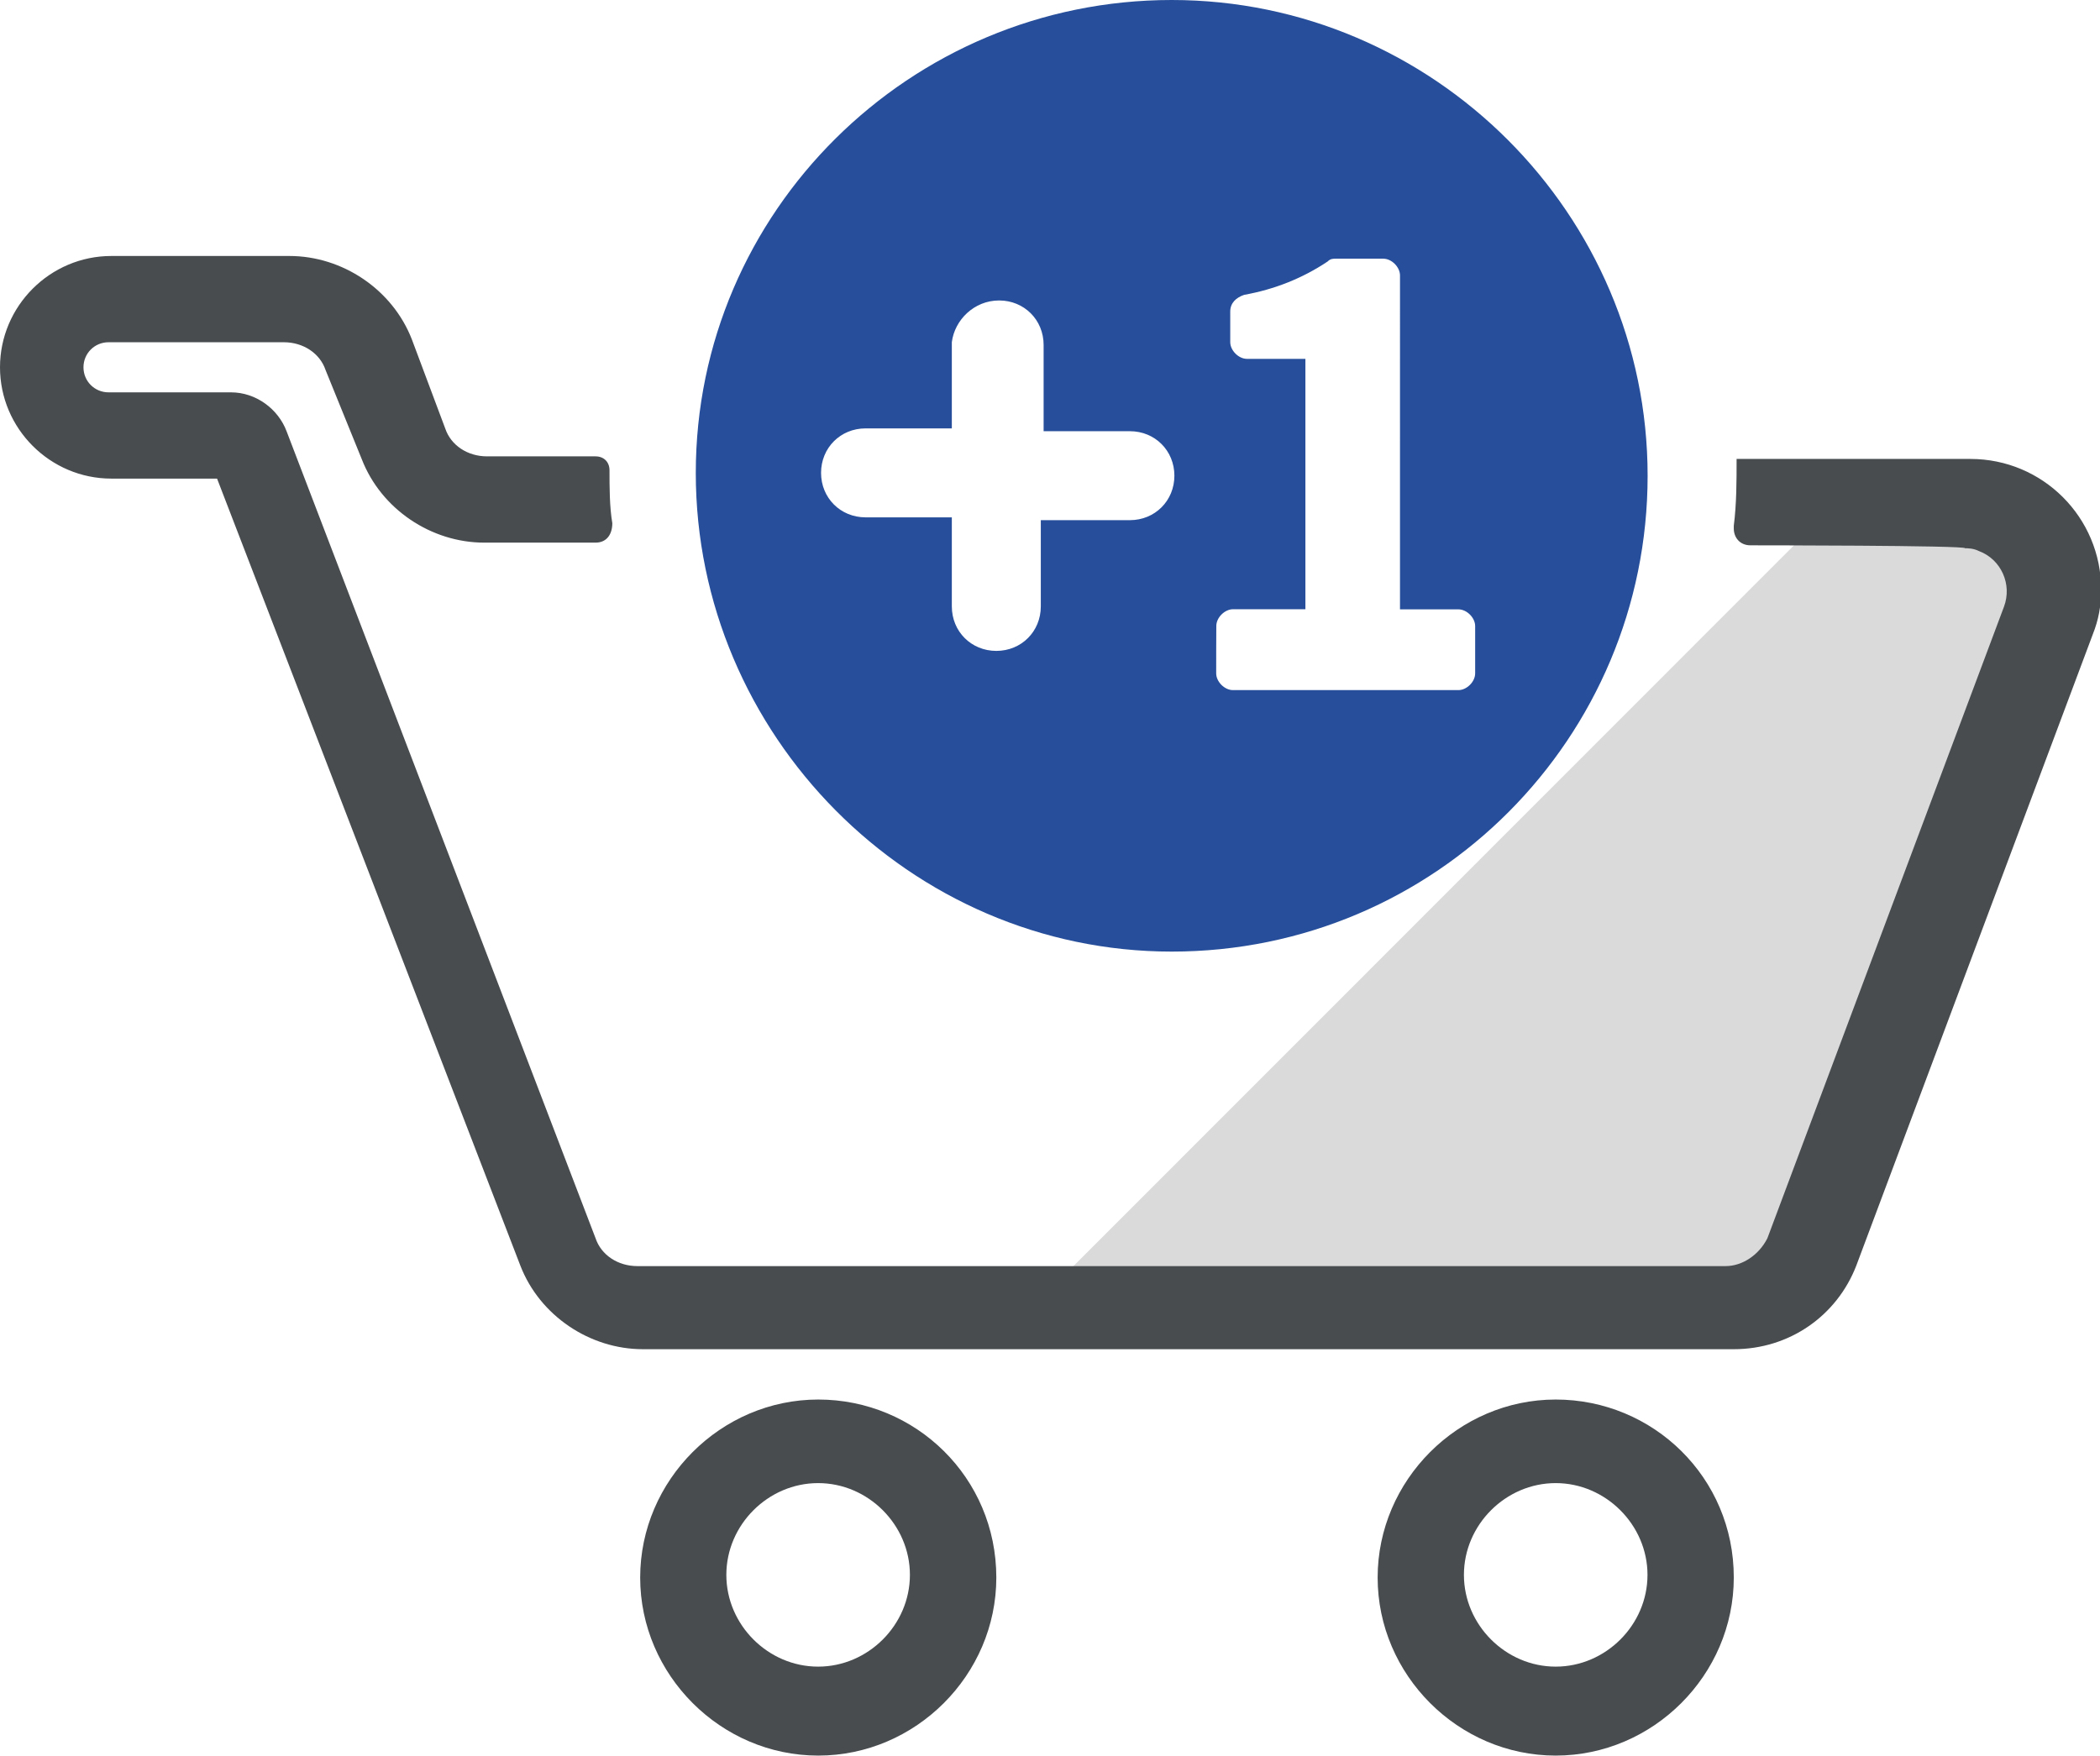
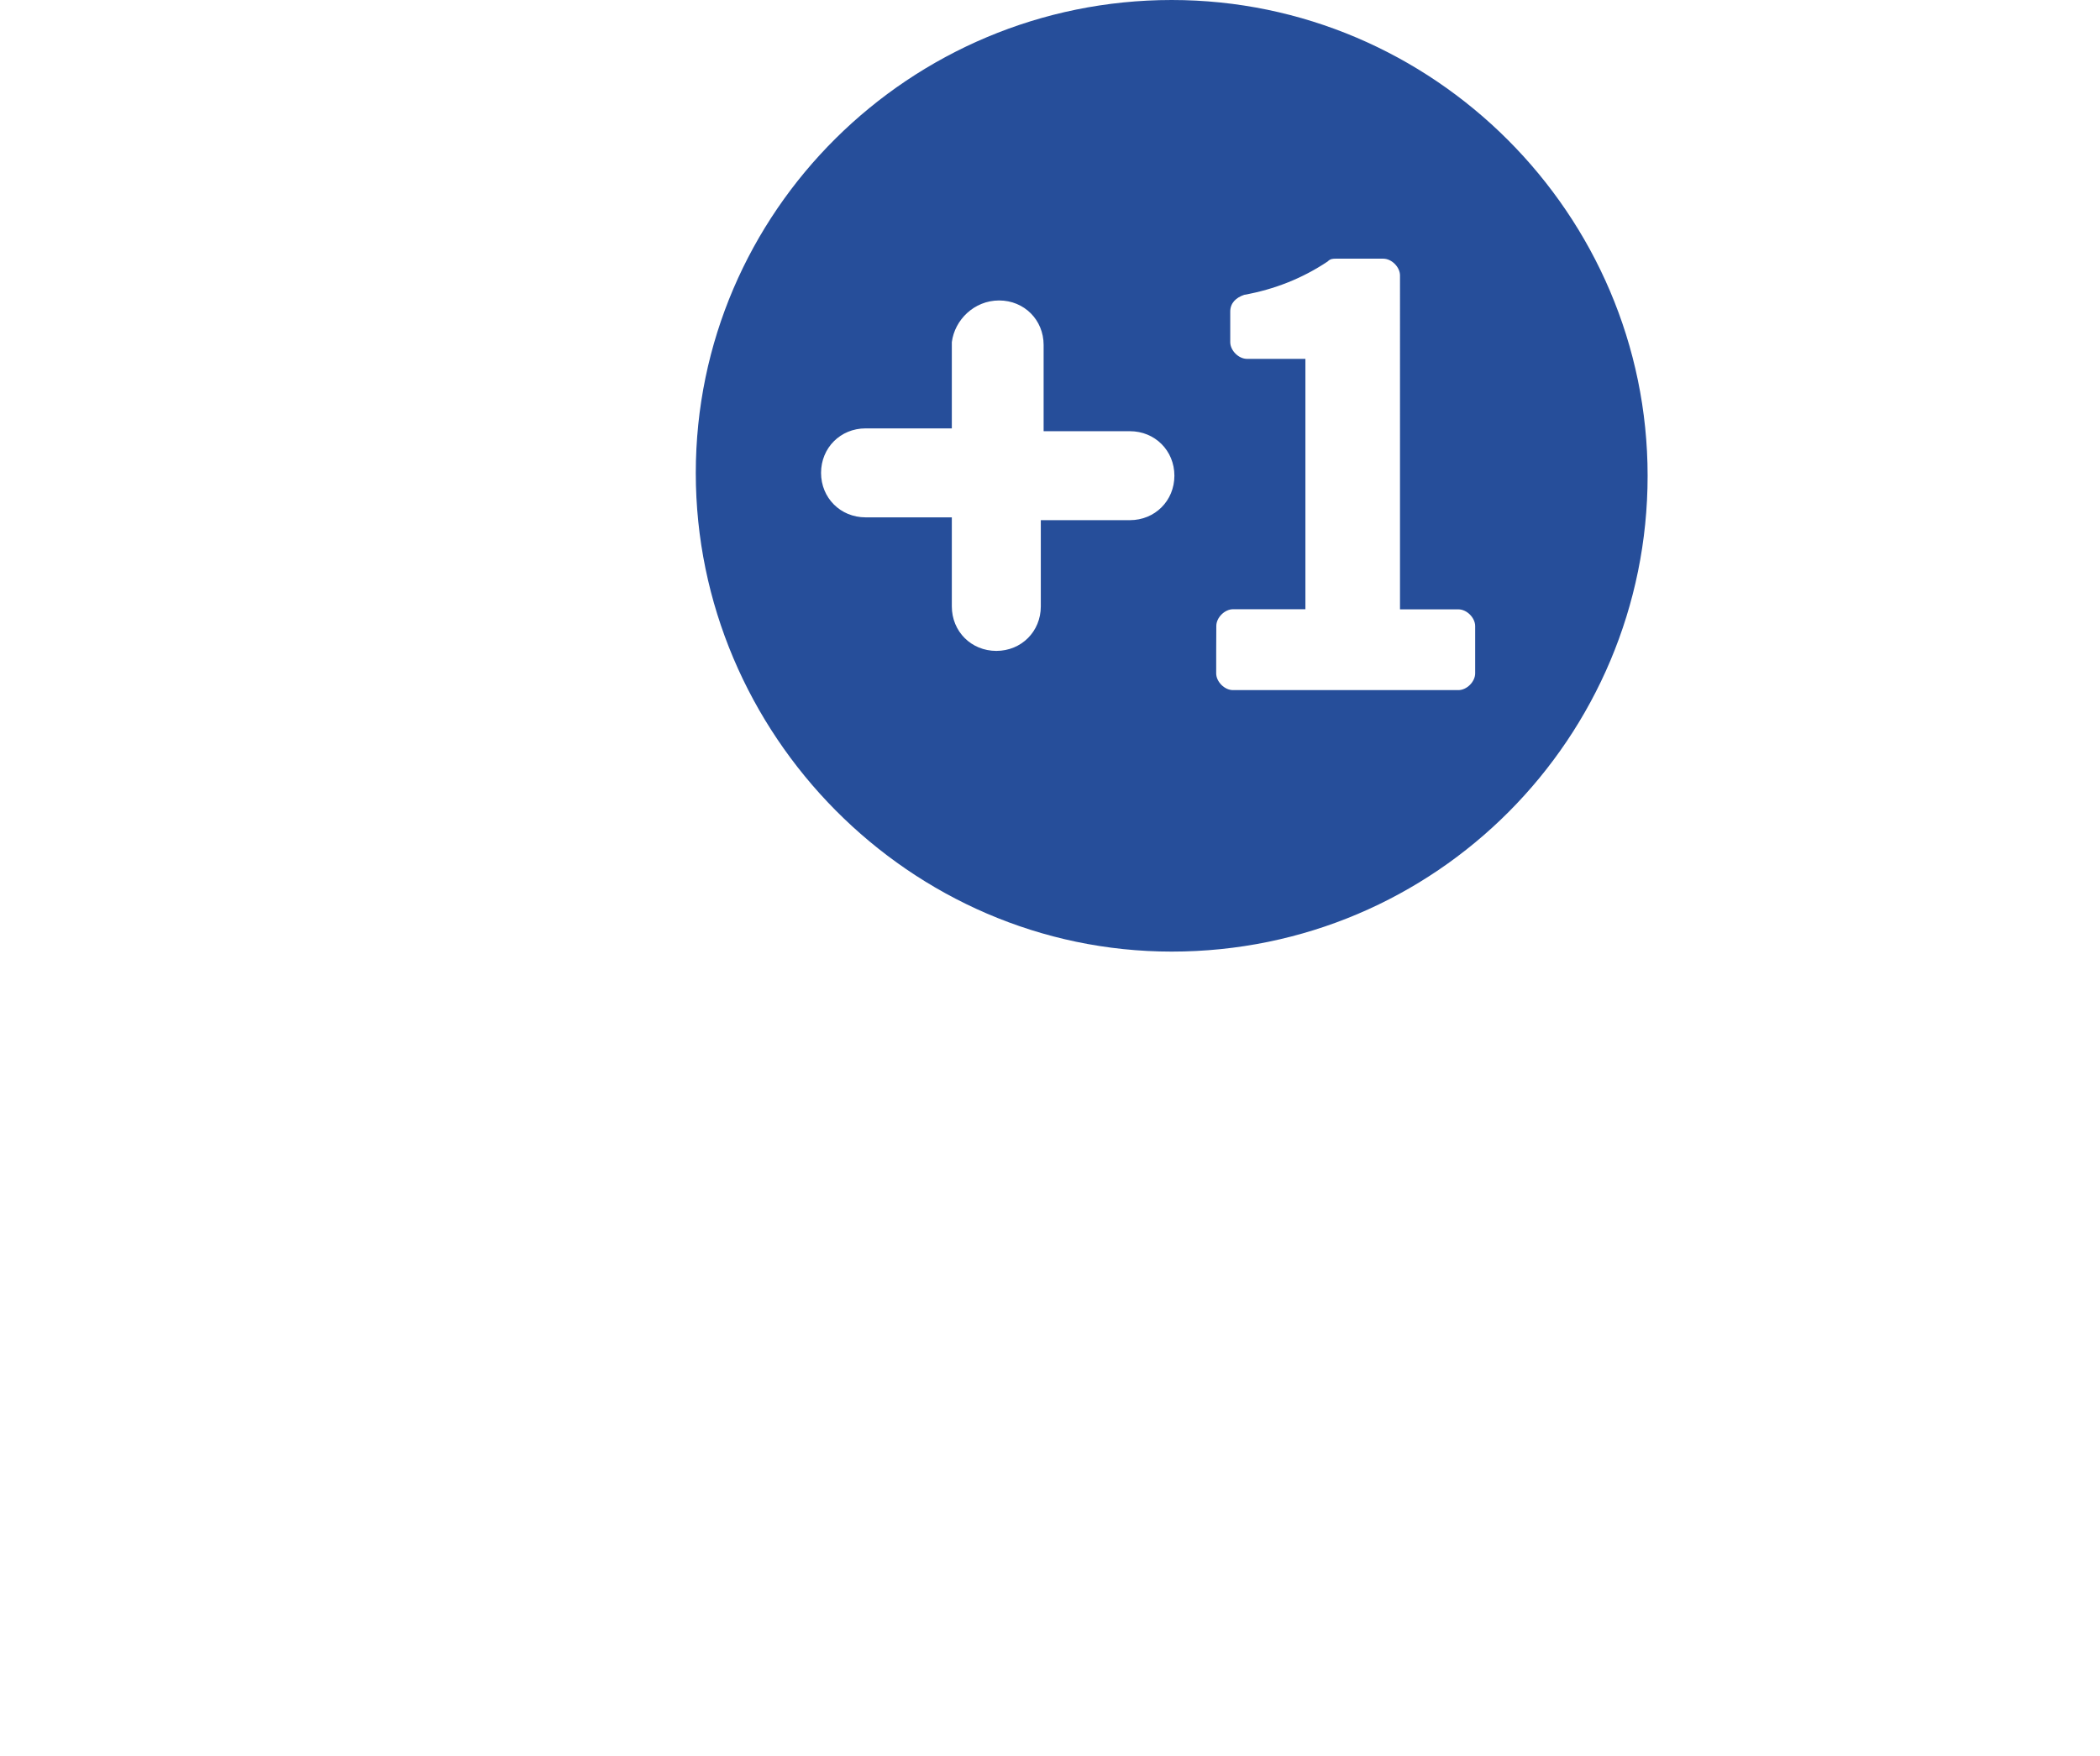
<svg xmlns="http://www.w3.org/2000/svg" version="1.1" id="Livello_1" x="0px" y="0px" viewBox="0 0 179.37 150" style="enable-background:new 0 0 179.37 150;" xml:space="preserve">
  <style type="text/css">
	.st0{fill:#DADADB;}
	.st1{fill:#484C4F;}
	.st2{fill-rule:evenodd;clip-rule:evenodd;fill:#484C4F;}
	.st3{fill-rule:evenodd;clip-rule:evenodd;fill:#264E9A;}
</style>
  <g>
-     <path class="st0" d="M159.17,40.65l9.05,1.97c0,8.08,13.24,1.42,5.16,1.42l-5.66-2.73l2.23,1.82c0.48,0,4.99,5.66,5.46,5.66   l-12.14,27.92c3.09,0,5.94-1.9,6.89-4.75l-17.74,38.97c1.43-3.8-3.18,3.7-6.98,2.28c-0.95-0.24-4.51-1.21-5.46-1.21l-14.95,0.53   c0.48-7.13-9.07,4.53-11.68-2.12c-0.24-0.48-18.21-5.69-28.8,4.9L159.17,40.65z" />
-     <path class="st1" d="M149.52,46.59c-0.95,0-1.43-0.71-1.43-1.43c0,0,0,0,0-0.24c0.24-1.9,0.24-3.8,0.24-5.71h19.97   c6.18,0,11.17,4.99,11.17,11.17c0,1.43-0.24,2.61-0.71,3.8l-20.21,53.96c-1.66,4.28-5.71,7.13-10.46,7.13H54.91   c-4.52,0-8.8-2.85-10.46-7.13L18.54,40.89H9.51C4.28,40.89,0,36.61,0,31.38s4.28-9.51,9.51-9.51h15.21c4.52,0,8.8,2.85,10.46,7.13   l2.85,7.61c0.48,1.43,1.9,2.38,3.57,2.38h9.27c0.71,0,1.19,0.48,1.19,1.19c0,1.43,0,3.09,0.24,4.52c0,0.95-0.48,1.66-1.43,1.66l0,0   h-9.51c-4.52,0-8.8-2.85-10.46-7.13l-3.09-7.61c-0.48-1.43-1.9-2.38-3.57-2.38H9.27c-1.19,0-2.14,0.95-2.14,2.14   c0,1.19,0.95,2.14,2.14,2.14h10.46c2.14,0,4.04,1.43,4.75,3.33l26.39,68.94c0.48,1.43,1.9,2.38,3.57,2.38h92.95   c1.43,0,2.85-0.95,3.57-2.38l20.21-53.96c0.71-1.9-0.24-4.04-2.14-4.75c-0.48-0.24-0.95-0.24-1.19-0.24   C168.07,46.59,149.52,46.59,149.52,46.59z" />
-     <path class="st2" d="M69.89,119.57c-8.32,0-15.21,6.89-15.21,15.21c0,8.32,6.89,15.21,15.21,15.21s15.21-6.89,15.21-15.21   C85.1,126.23,78.21,119.57,69.89,119.57z M62.04,134.55c0-4.28,3.57-7.84,7.84-7.84c4.28,0,7.84,3.57,7.84,7.84l0,0   c0,4.28-3.57,7.84-7.84,7.84C65.61,142.39,62.04,138.83,62.04,134.55z M132.88,119.57c-8.32,0-15.21,6.89-15.21,15.21   c0,8.32,6.89,15.21,15.21,15.21s15.21-6.89,15.21-15.21C148.1,126.23,141.2,119.57,132.88,119.57z M125.04,134.55   c0-4.28,3.57-7.84,7.84-7.84s7.84,3.57,7.84,7.84l0,0c0,4.28-3.57,7.84-7.84,7.84S125.04,138.83,125.04,134.55z" />
    <path class="st3" d="M100.08,81.3c22.58,0,40.65-18.3,40.65-40.65S122.42,0,100.08,0S59.43,18.07,59.43,40.41   S77.73,81.3,100.08,81.3z M103.88,57.53c0,0.71,0.71,1.43,1.43,1.43h19.26c0.71,0,1.43-0.71,1.43-1.43l0,0v-4.04   c0-0.71-0.71-1.43-1.43-1.43l0,0h-4.99V23.53c0-0.71-0.71-1.43-1.43-1.43l0,0h-4.04c-0.24,0-0.48,0-0.71,0.24   c-2.14,1.43-4.52,2.38-7.13,2.85c-0.71,0.24-1.19,0.71-1.19,1.43v2.61c0,0.71,0.71,1.43,1.43,1.43h4.99v21.39h-6.18   c-0.71,0-1.43,0.71-1.43,1.43l0,0C103.88,53.49,103.88,57.53,103.88,57.53z M85.34,25.67c2.14,0,3.8,1.66,3.8,3.8v7.37h7.37   c2.14,0,3.8,1.66,3.8,3.8s-1.66,3.8-3.8,3.8h-7.61v7.37c0,2.14-1.66,3.8-3.8,3.8s-3.8-1.66-3.8-3.8v-7.61h-7.37   c-2.14,0-3.8-1.66-3.8-3.8s1.66-3.8,3.8-3.8h7.37v-7.37C81.54,27.34,83.2,25.67,85.34,25.67z" />
  </g>
</svg>